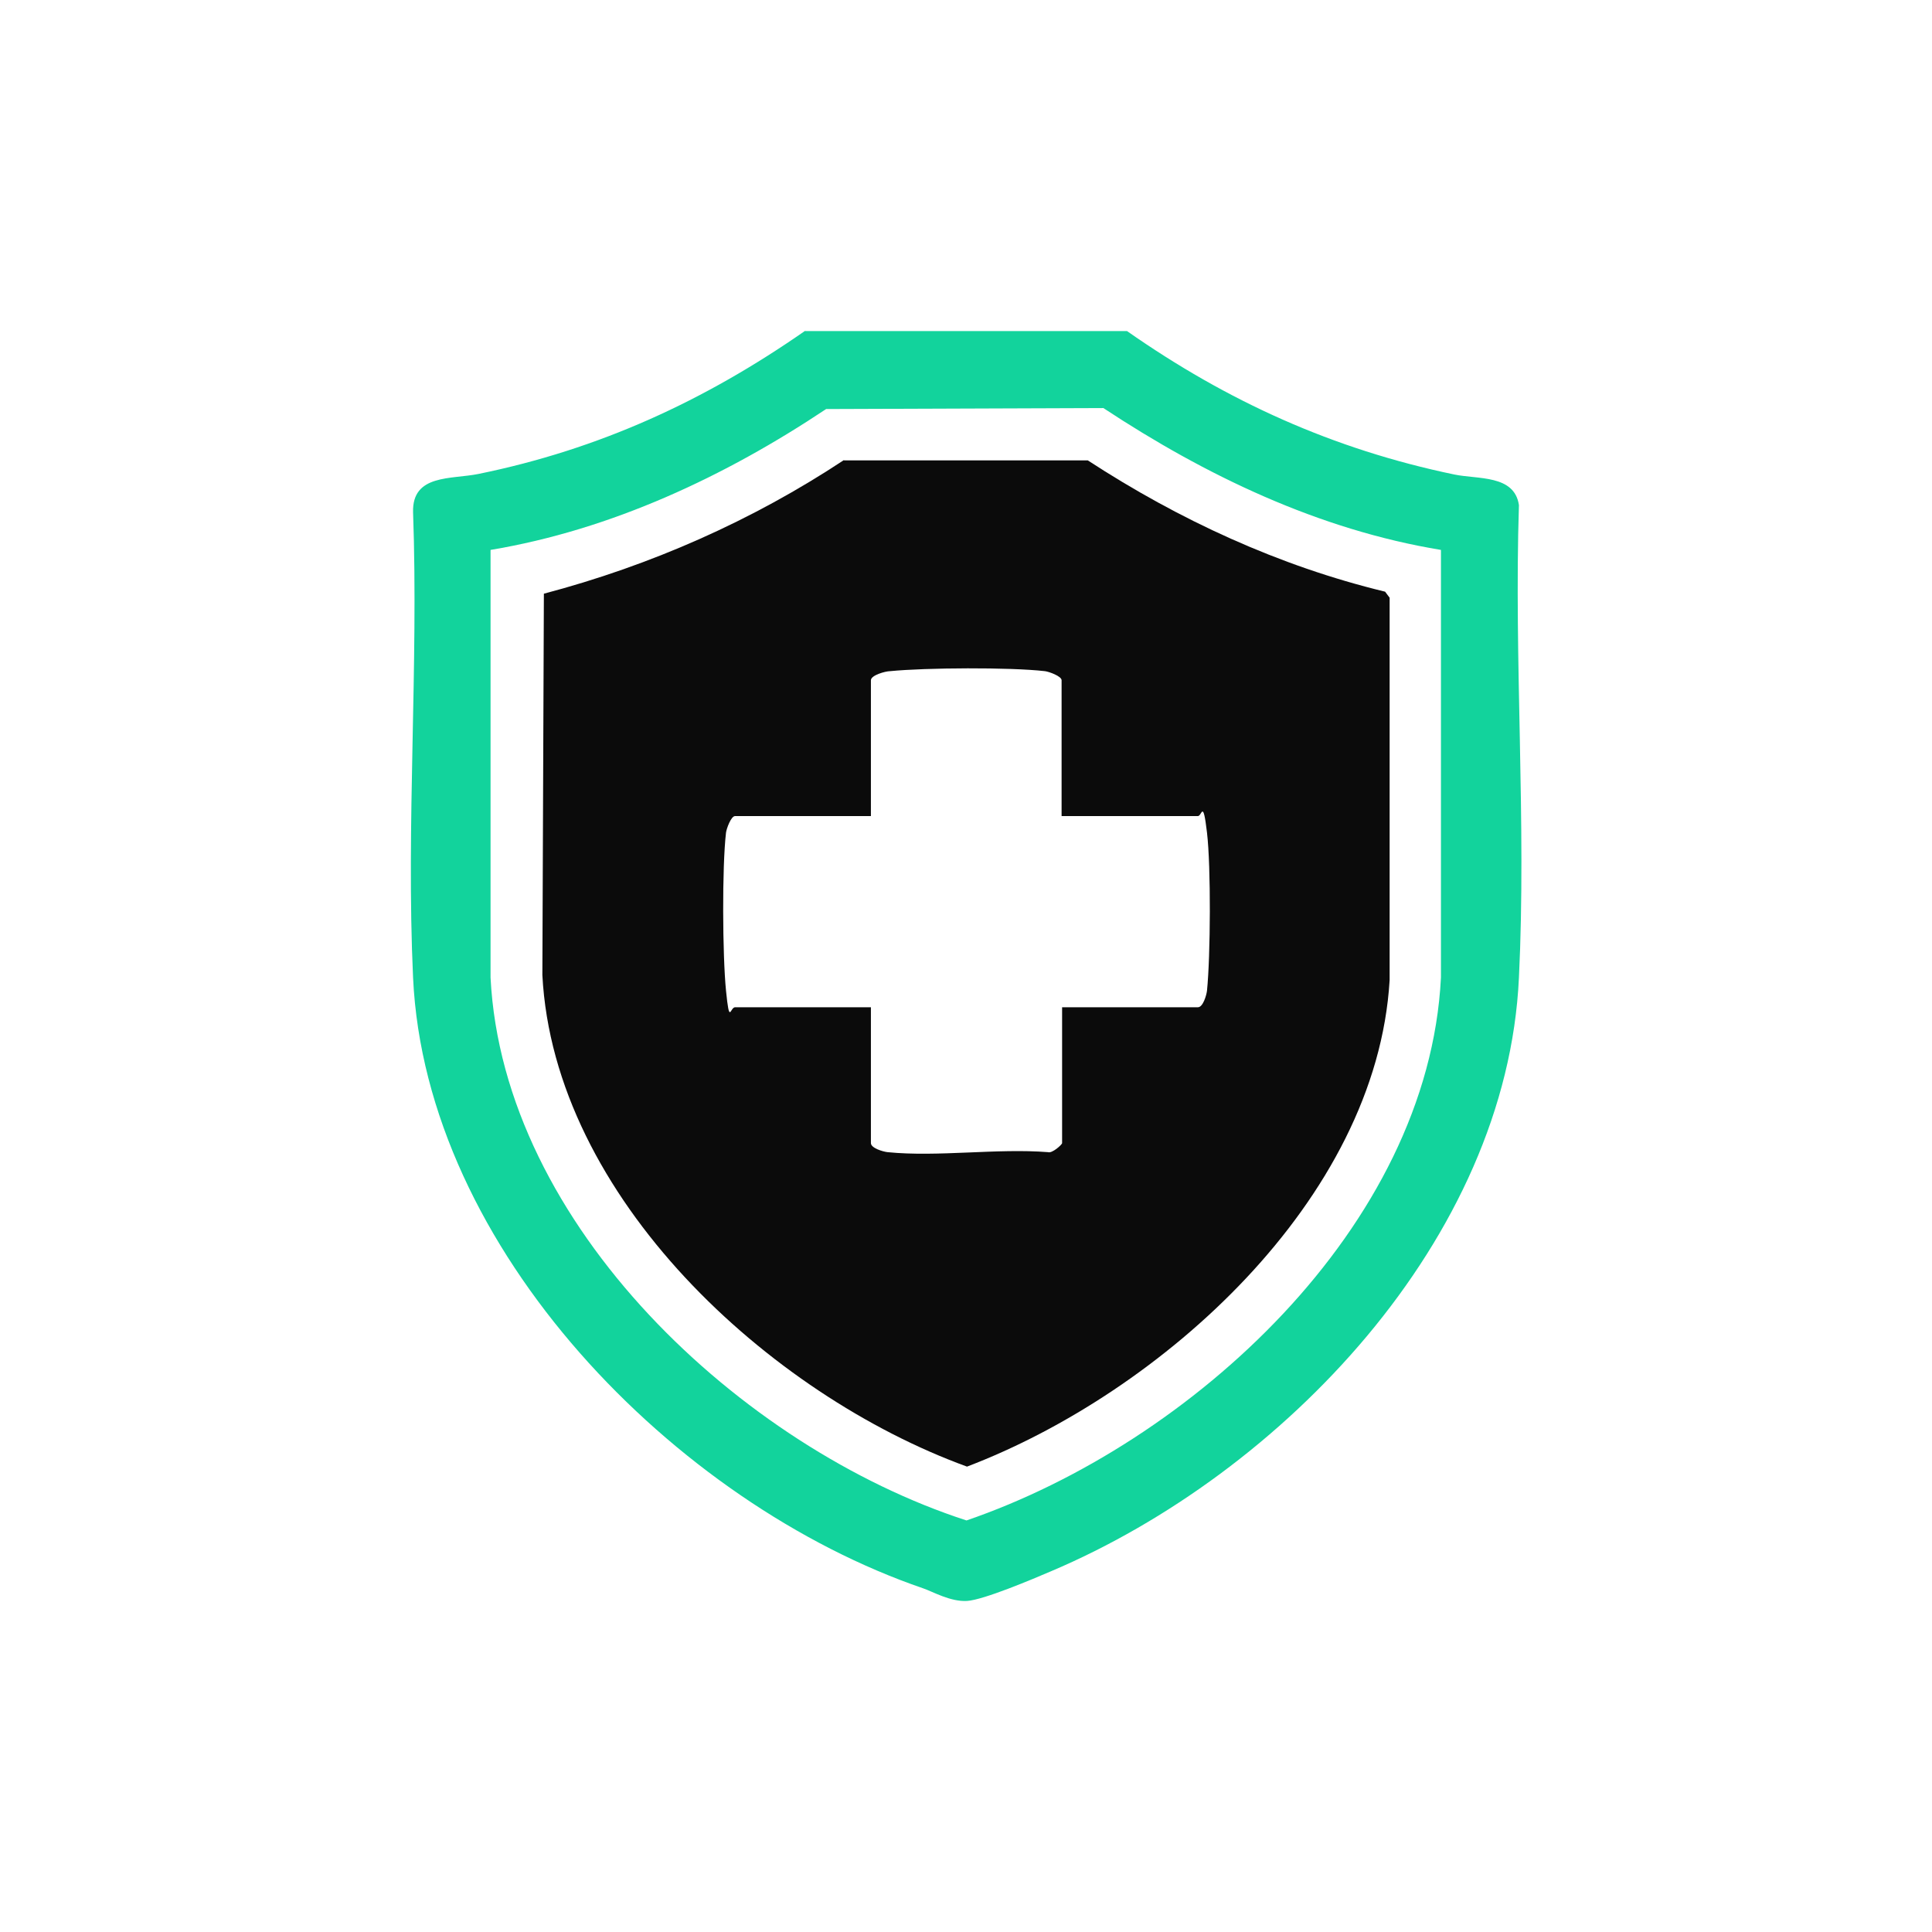
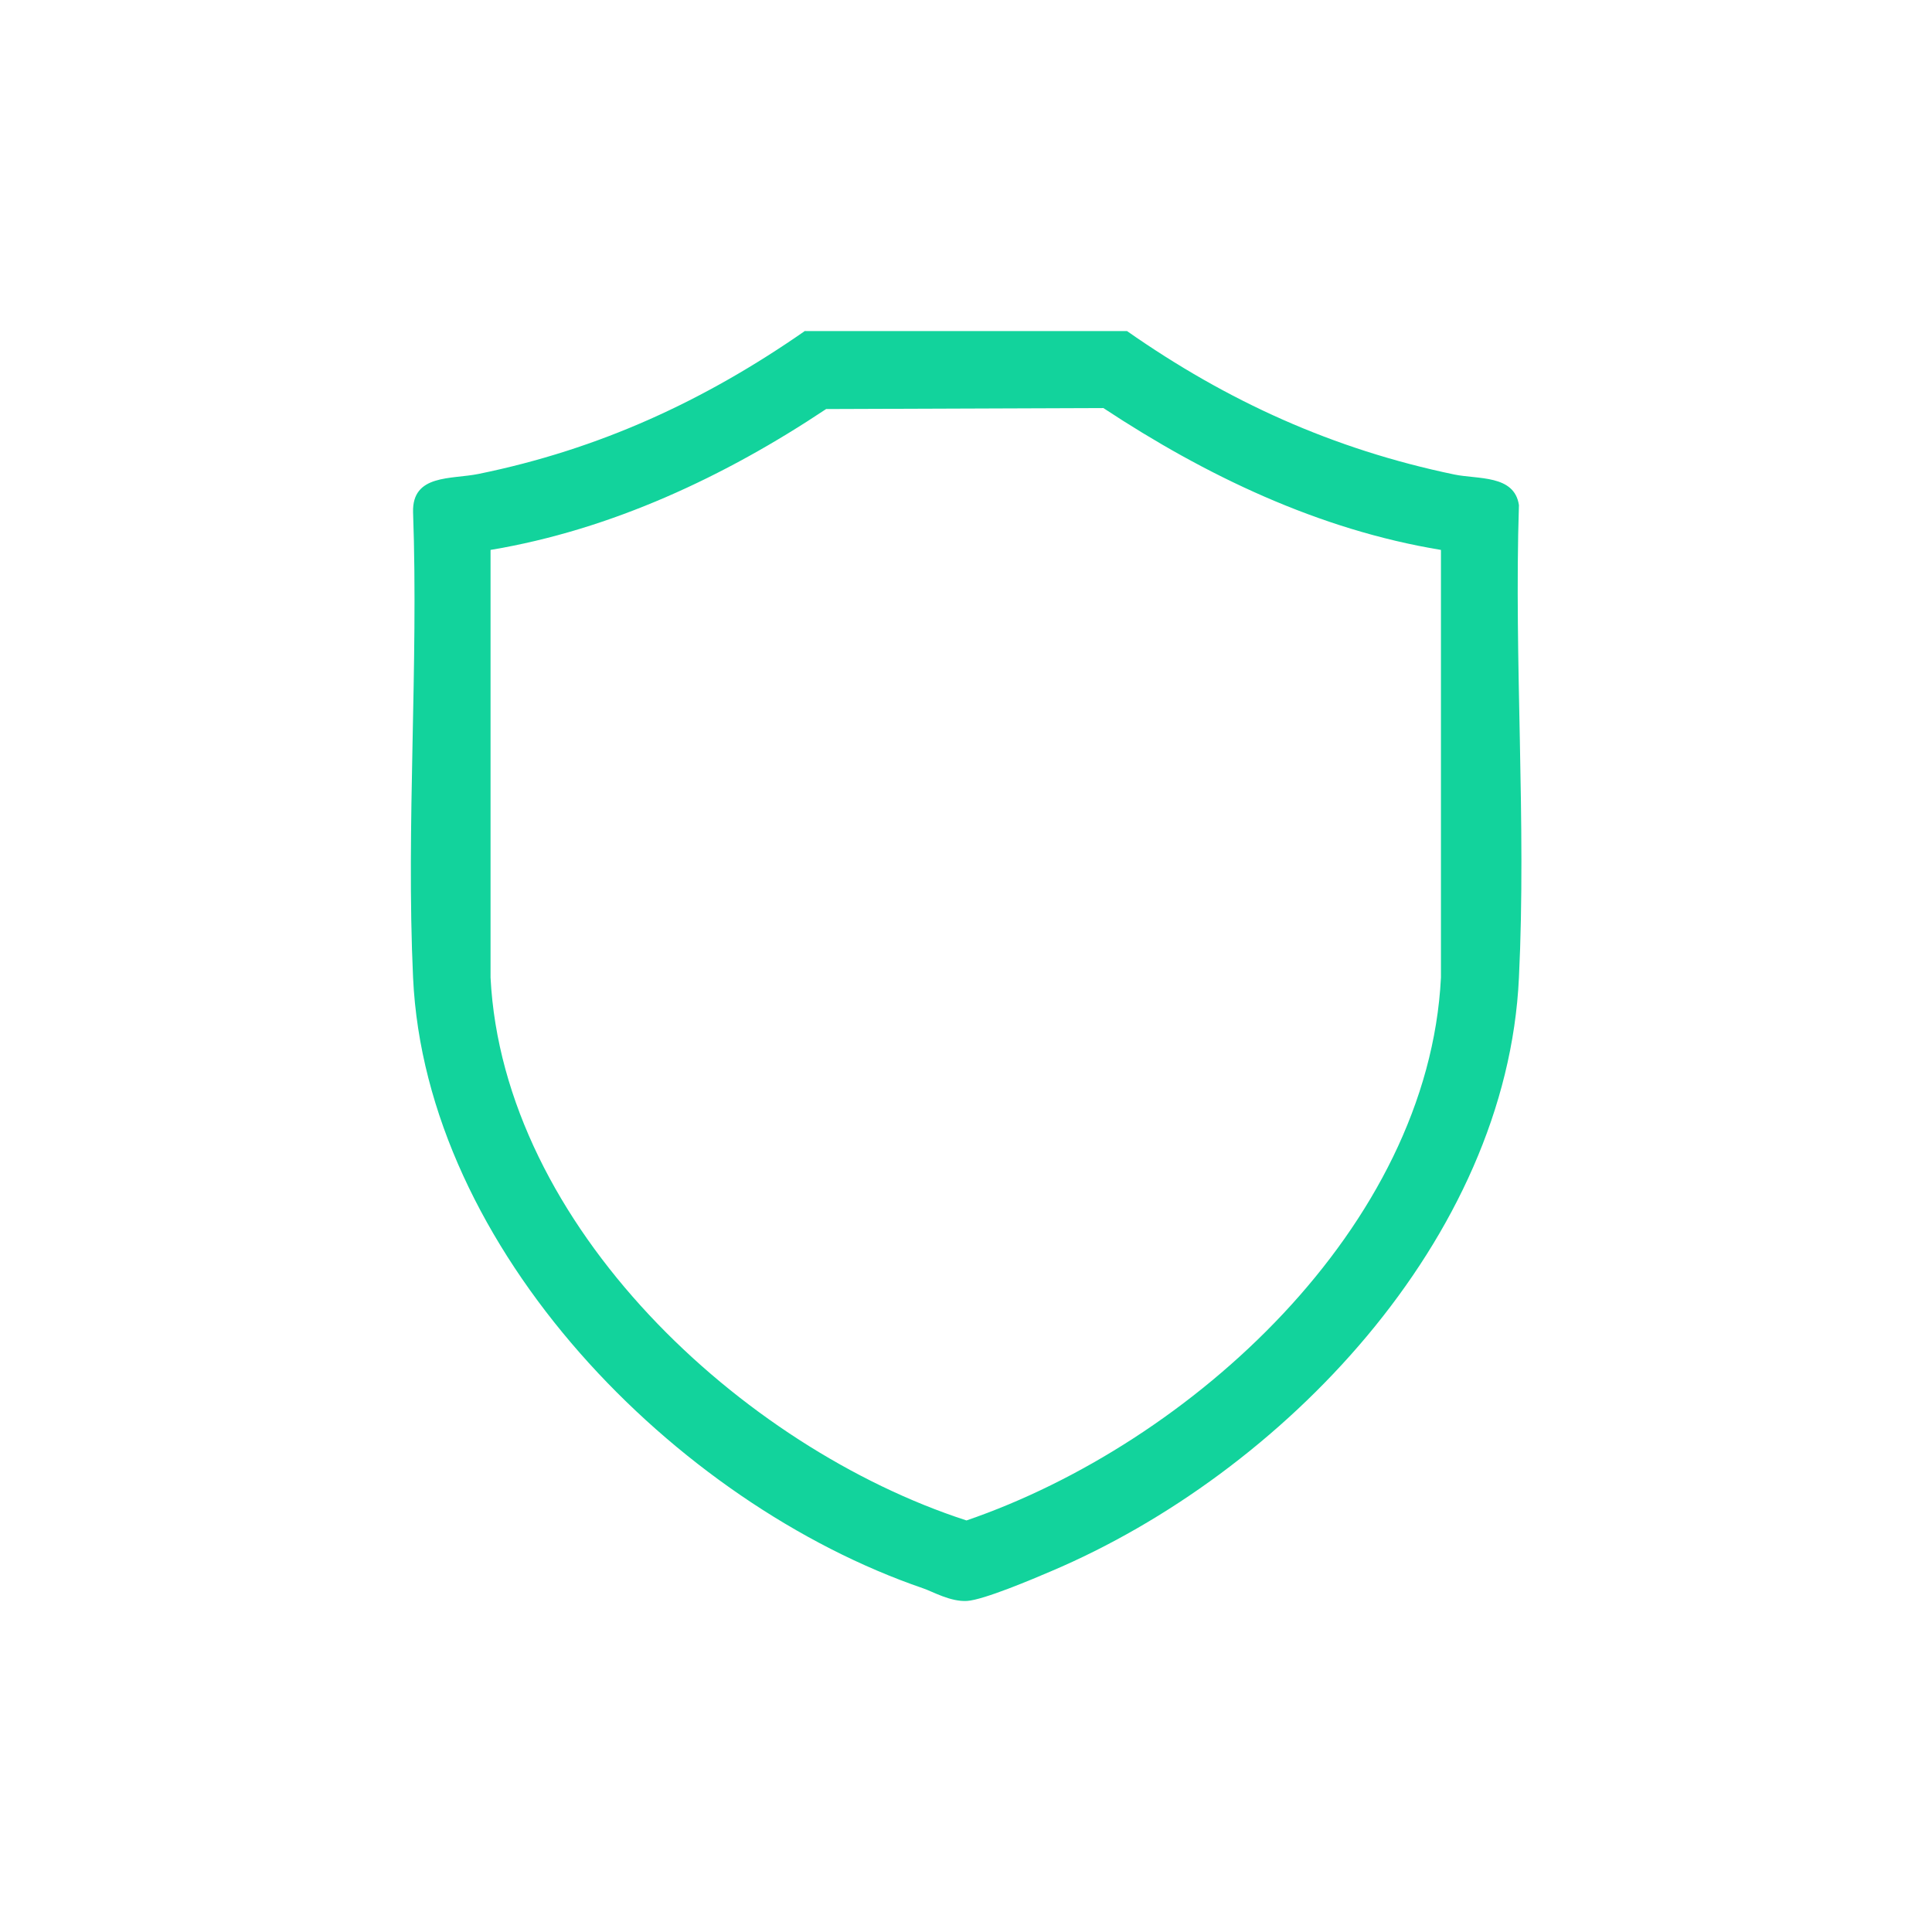
<svg xmlns="http://www.w3.org/2000/svg" id="Layer_1" version="1.1" viewBox="0 0 384 384">
  <defs>
    <style>
      .st0 {
        fill: #0b0b0b;
      }

      .st1 {
        fill: #12d39c;
      }
    </style>
  </defs>
-   <path class="st1" d="M160,65.8h64c20,14,41,23.5,65,28.5,4.7,1,12,0,12.9,6.1-1,31,1.5,63,0,93.9-2.4,52-47,98.5-93,118-3.5,1.5-13.4,5.7-16.7,5.9s-6.9-1.9-8.7-2.5c-49.3-16.9-98.9-67.4-101.4-121.4-1.4-30.4,1.1-61.9,0-92.5-.2-7.6,7.6-6.5,13-7.6,24-4.9,44.9-14.5,65-28.5ZM286.4,109.3c-24.3-4-46.8-14.8-67.1-28.2l-55.1.2c-20.1,13.4-42.7,24-66.7,28v85c2.5,49.3,49.9,93.4,94.6,107.9,44.6-15.3,91.8-58.3,94.3-107.9v-85Z" />
-   <path class="st0" d="M167.7,91.5h48.5c18.1,11.8,38,21,59.1,26.1l.9,1.2v76c-2.6,43.7-45.4,82-84,96.7-39.3-14.3-82.1-53.5-84.4-97.7l.3-75.8c21.2-5.6,41.4-14.5,59.7-26.6ZM211,162.2v-27c0-.8-2.5-1.7-3.3-1.8-6.9-.8-23.8-.7-30.8,0-.9,0-3.8.8-3.8,1.8v27h-27c-.8,0-1.7,2.5-1.8,3.3-.8,6.8-.7,24.4,0,31.4s.8,3.3,1.8,3.3h27v27c0,1,2.4,1.7,3.3,1.8,10,1,21.7-.8,31.9,0,.8.3,2.8-1.5,2.8-1.8v-27h27c1,0,1.7-2.4,1.8-3.3.7-6.9.8-24.6,0-31.4s-1-3.3-1.8-3.3h-27Z" />
+   <path class="st1" d="M160,65.8h64c20,14,41,23.5,65,28.5,4.7,1,12,0,12.9,6.1-1,31,1.5,63,0,93.9-2.4,52-47,98.5-93,118-3.5,1.5-13.4,5.7-16.7,5.9s-6.9-1.9-8.7-2.5c-49.3-16.9-98.9-67.4-101.4-121.4-1.4-30.4,1.1-61.9,0-92.5-.2-7.6,7.6-6.5,13-7.6,24-4.9,44.9-14.5,65-28.5ZM286.4,109.3c-24.3-4-46.8-14.8-67.1-28.2l-55.1.2c-20.1,13.4-42.7,24-66.7,28v85c2.5,49.3,49.9,93.4,94.6,107.9,44.6-15.3,91.8-58.3,94.3-107.9Z" />
</svg>